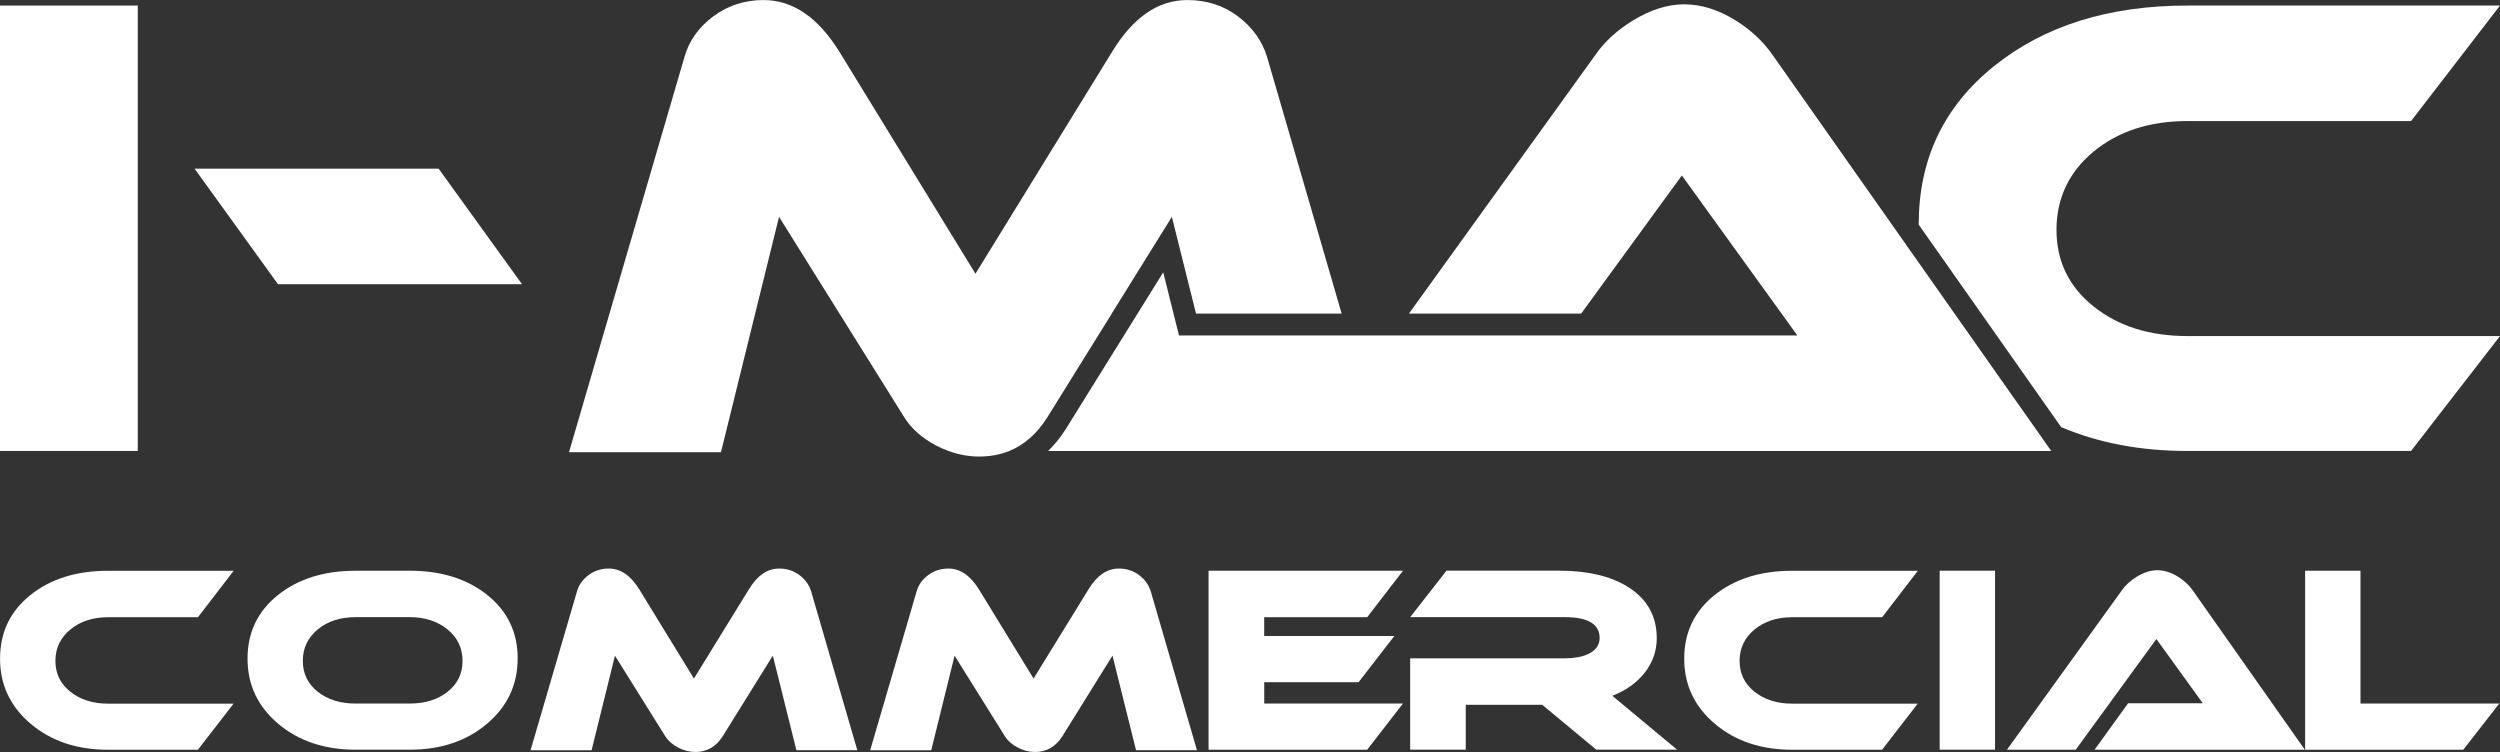
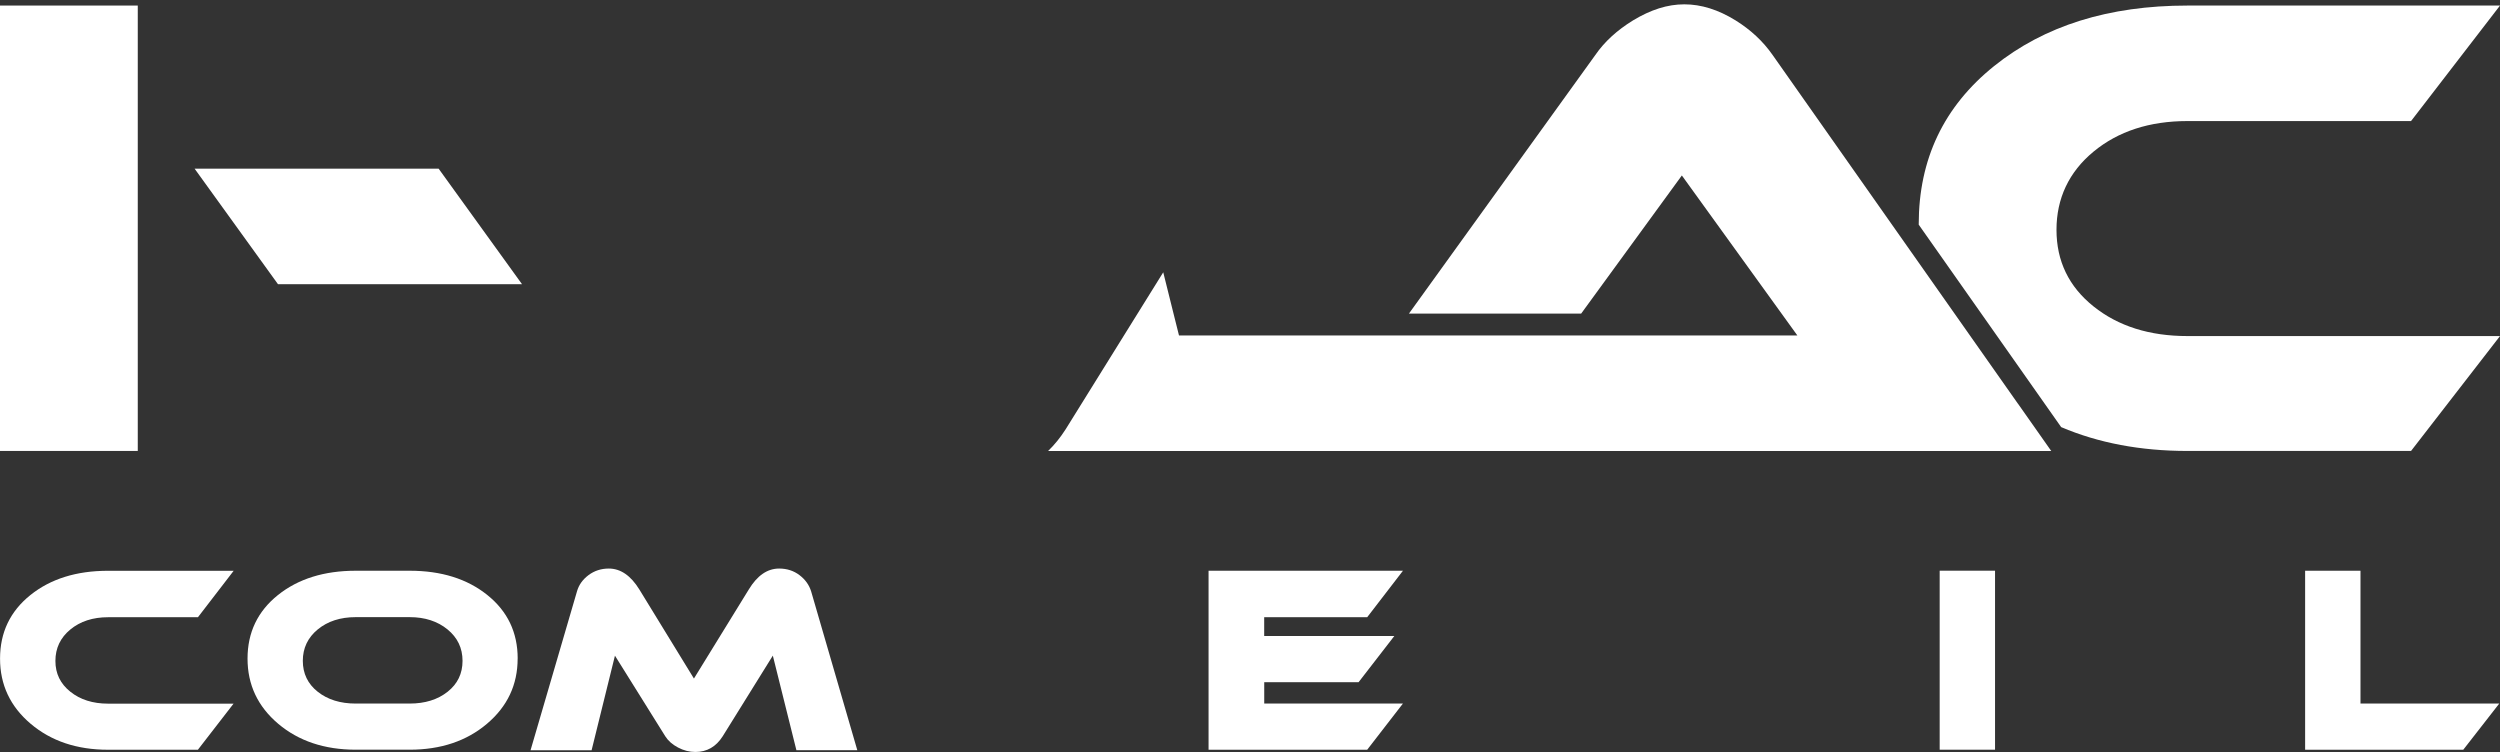
<svg xmlns="http://www.w3.org/2000/svg" id="Layer_1" viewBox="0 0 571.63 171.94">
  <rect x="0" y="0" width="571.63" height="171.94" fill="#333333" stroke="none" />
  <defs>
    <style>      .st0 {        fill: #fff;      }    </style>
  </defs>
  <g>
    <path class="st0" d="M53.42,160.87l-8.17,10.56h-20.55c-7.12,0-13.01-1.98-17.68-5.93-4.67-3.95-7.01-8.92-7.01-14.9s2.31-10.82,6.93-14.53c4.62-3.71,10.54-5.56,17.77-5.56h28.72l-8.17,10.62h-20.55c-3.48,0-6.36.94-8.63,2.81-2.27,1.87-3.41,4.27-3.41,7.18s1.14,5.22,3.41,7.04c2.27,1.82,5.15,2.73,8.63,2.73h28.72Z" />
    <path class="st0" d="M118.36,150.59c0,5.98-2.34,10.95-7.01,14.9-4.67,3.96-10.57,5.93-17.68,5.93h-12.32c-7.15,0-13.07-1.98-17.74-5.93-4.67-3.95-7.01-8.92-7.01-14.9s2.32-10.82,6.95-14.53c4.64-3.71,10.57-5.56,17.8-5.56h12.32c7.23,0,13.15,1.85,17.77,5.56,4.62,3.71,6.93,8.55,6.93,14.53ZM93.66,141.11h-12.32c-3.52,0-6.41.94-8.69,2.81-2.27,1.87-3.41,4.27-3.41,7.18s1.14,5.27,3.41,7.07c2.27,1.8,5.17,2.7,8.69,2.7h12.32c3.52,0,6.41-.9,8.69-2.7,2.27-1.8,3.41-4.15,3.41-7.07s-1.15-5.31-3.43-7.18c-2.29-1.87-5.18-2.81-8.66-2.81Z" />
    <path class="st0" d="M196.01,171.54h-13.91l-5.39-21.63-11.47,18.45c-1.51,2.38-3.6,3.58-6.24,3.58-1.36,0-2.69-.34-3.97-1.02-1.29-.68-2.25-1.53-2.9-2.55l-11.52-18.45-5.34,21.63h-13.96l10.62-36.33c.42-1.48,1.3-2.71,2.64-3.72,1.34-1,2.89-1.5,4.63-1.5,2.69,0,5.01,1.59,6.98,4.77l12.49,20.38,12.55-20.38c1.93-3.18,4.24-4.77,6.93-4.77,1.78,0,3.33.5,4.65,1.5,1.32,1,2.21,2.24,2.67,3.72l10.56,36.33Z" />
-     <path class="st0" d="M273.67,171.54h-13.91l-5.39-21.63-11.47,18.45c-1.51,2.38-3.6,3.58-6.24,3.58-1.36,0-2.69-.34-3.97-1.02-1.29-.68-2.25-1.53-2.9-2.55l-11.52-18.45-5.34,21.63h-13.96l10.62-36.33c.42-1.48,1.3-2.71,2.64-3.72,1.34-1,2.89-1.5,4.63-1.5,2.69,0,5.01,1.59,6.98,4.77l12.49,20.38,12.55-20.38c1.93-3.18,4.24-4.77,6.93-4.77,1.78,0,3.33.5,4.65,1.5,1.32,1,2.21,2.24,2.67,3.72l10.56,36.33Z" />
    <path class="st0" d="M320.78,160.87l-8.17,10.56h-36.27v-40.93h44.45l-8.17,10.62h-23.56v4.31h29.75l-8.17,10.56h-21.57v4.88h31.73Z" />
-     <path class="st0" d="M383.45,171.42h-18.45l-12.37-10.27h-17.48v10.27h-12.71v-20.89h35.31c2.16,0,3.94-.32,5.34-.96,1.78-.83,2.67-2.06,2.67-3.69,0-3.18-2.67-4.77-8-4.77h-35.31l8.29-10.62h25.83c6.39,0,11.58,1.21,15.55,3.63,4.46,2.76,6.7,6.7,6.7,11.81,0,2.88-.9,5.48-2.7,7.81-1.8,2.33-4.29,4.12-7.46,5.36l14.82,12.32Z" />
-     <path class="st0" d="M438.51,160.87l-8.17,10.56h-20.55c-7.12,0-13.01-1.98-17.68-5.93-4.67-3.95-7.01-8.92-7.01-14.9s2.31-10.82,6.93-14.53c4.62-3.71,10.54-5.56,17.77-5.56h28.72l-8.17,10.62h-20.55c-3.48,0-6.36.94-8.63,2.81-2.27,1.87-3.41,4.27-3.41,7.18s1.14,5.22,3.41,7.04c2.27,1.82,5.15,2.73,8.63,2.73h28.72Z" />
    <path class="st0" d="M456.17,171.42h-12.66v-40.93h12.66v40.93Z" />
-     <path class="st0" d="M478.93,171.42l7.66-10.61h17.09l-10.62-14.7-18.45,25.32h-15.72l26.23-36.39c.83-1.21,1.99-2.27,3.46-3.18,1.63-.98,3.2-1.48,4.71-1.48s3.12.49,4.71,1.48c1.4.87,2.53,1.93,3.41,3.18l25.6,36.39h-48.08Z" />
    <path class="st0" d="M571.46,160.87l-8.23,10.56h-36.16v-40.93h12.66v30.37h31.73Z" />
  </g>
  <g>
    <rect class="st0" y="1.27" width="31.5" height="101.84" />
    <polygon class="st0" points="44.49 38.56 63.56 64.98 119.36 64.98 100.29 38.56 44.49 38.56" />
-     <path class="st0" d="M254.2,71.7l13.75-22.12,5.52,22.12h33.3l-17.06-58.7c-1.13-3.67-3.34-6.76-6.64-9.25-3.3-2.49-7.16-3.74-11.58-3.74-6.69,0-12.43,3.96-17.23,11.87l-31.22,50.71-31.08-50.71c-4.9-7.91-10.69-11.87-17.37-11.87-4.33,0-8.17,1.25-11.51,3.74-3.34,2.5-5.53,5.58-6.57,9.25l-26.41,90.4h34.75l13.28-53.82,23.04,36.88,2.86,4.58,2.78,4.45c1.6,2.54,4,4.66,7.2,6.36.95.5,1.9.92,2.86,1.27,2.3.84,4.64,1.27,7.03,1.27s4.78-.42,6.86-1.27c3.44-1.39,6.33-3.94,8.67-7.63l11.68-18.79,3.11-5Z" />
    <path class="st0" d="M461.4,92.3l-21.68-30.82-5.96-8.47-28.45-40.44c-2.17-3.11-4.99-5.74-8.47-7.91-3.96-2.45-7.86-3.67-11.72-3.67s-7.67,1.23-11.72,3.67c-3.67,2.26-6.55,4.9-8.62,7.91l-42.62,59.13h39.38l23.02-31.58,26.41,36.58h-141.39l-1.25-5-2.35-9.44-5.87,9.44-3.11,5-13.32,21.43c-1.21,1.9-2.55,3.56-4.03,4.99h229.37l-1.01-1.44-6.59-9.37Z" />
    <path class="st0" d="M478.69,70.06c-5.65-4.52-8.47-10.36-8.47-17.52s2.83-13.21,8.47-17.87c5.65-4.66,12.81-6.99,21.47-6.99h51.13l20.34-26.41h-71.47c-17.99,0-32.72,4.61-44.21,13.84-11.49,9.23-17.23,21.28-17.23,36.16,0,.03,0,.06,0,.1l32.57,46.29c8.51,3.62,18.13,5.45,28.87,5.45h51.13l20.34-26.27h-71.47c-8.67,0-15.82-2.26-21.47-6.78Z" />
  </g>
</svg>